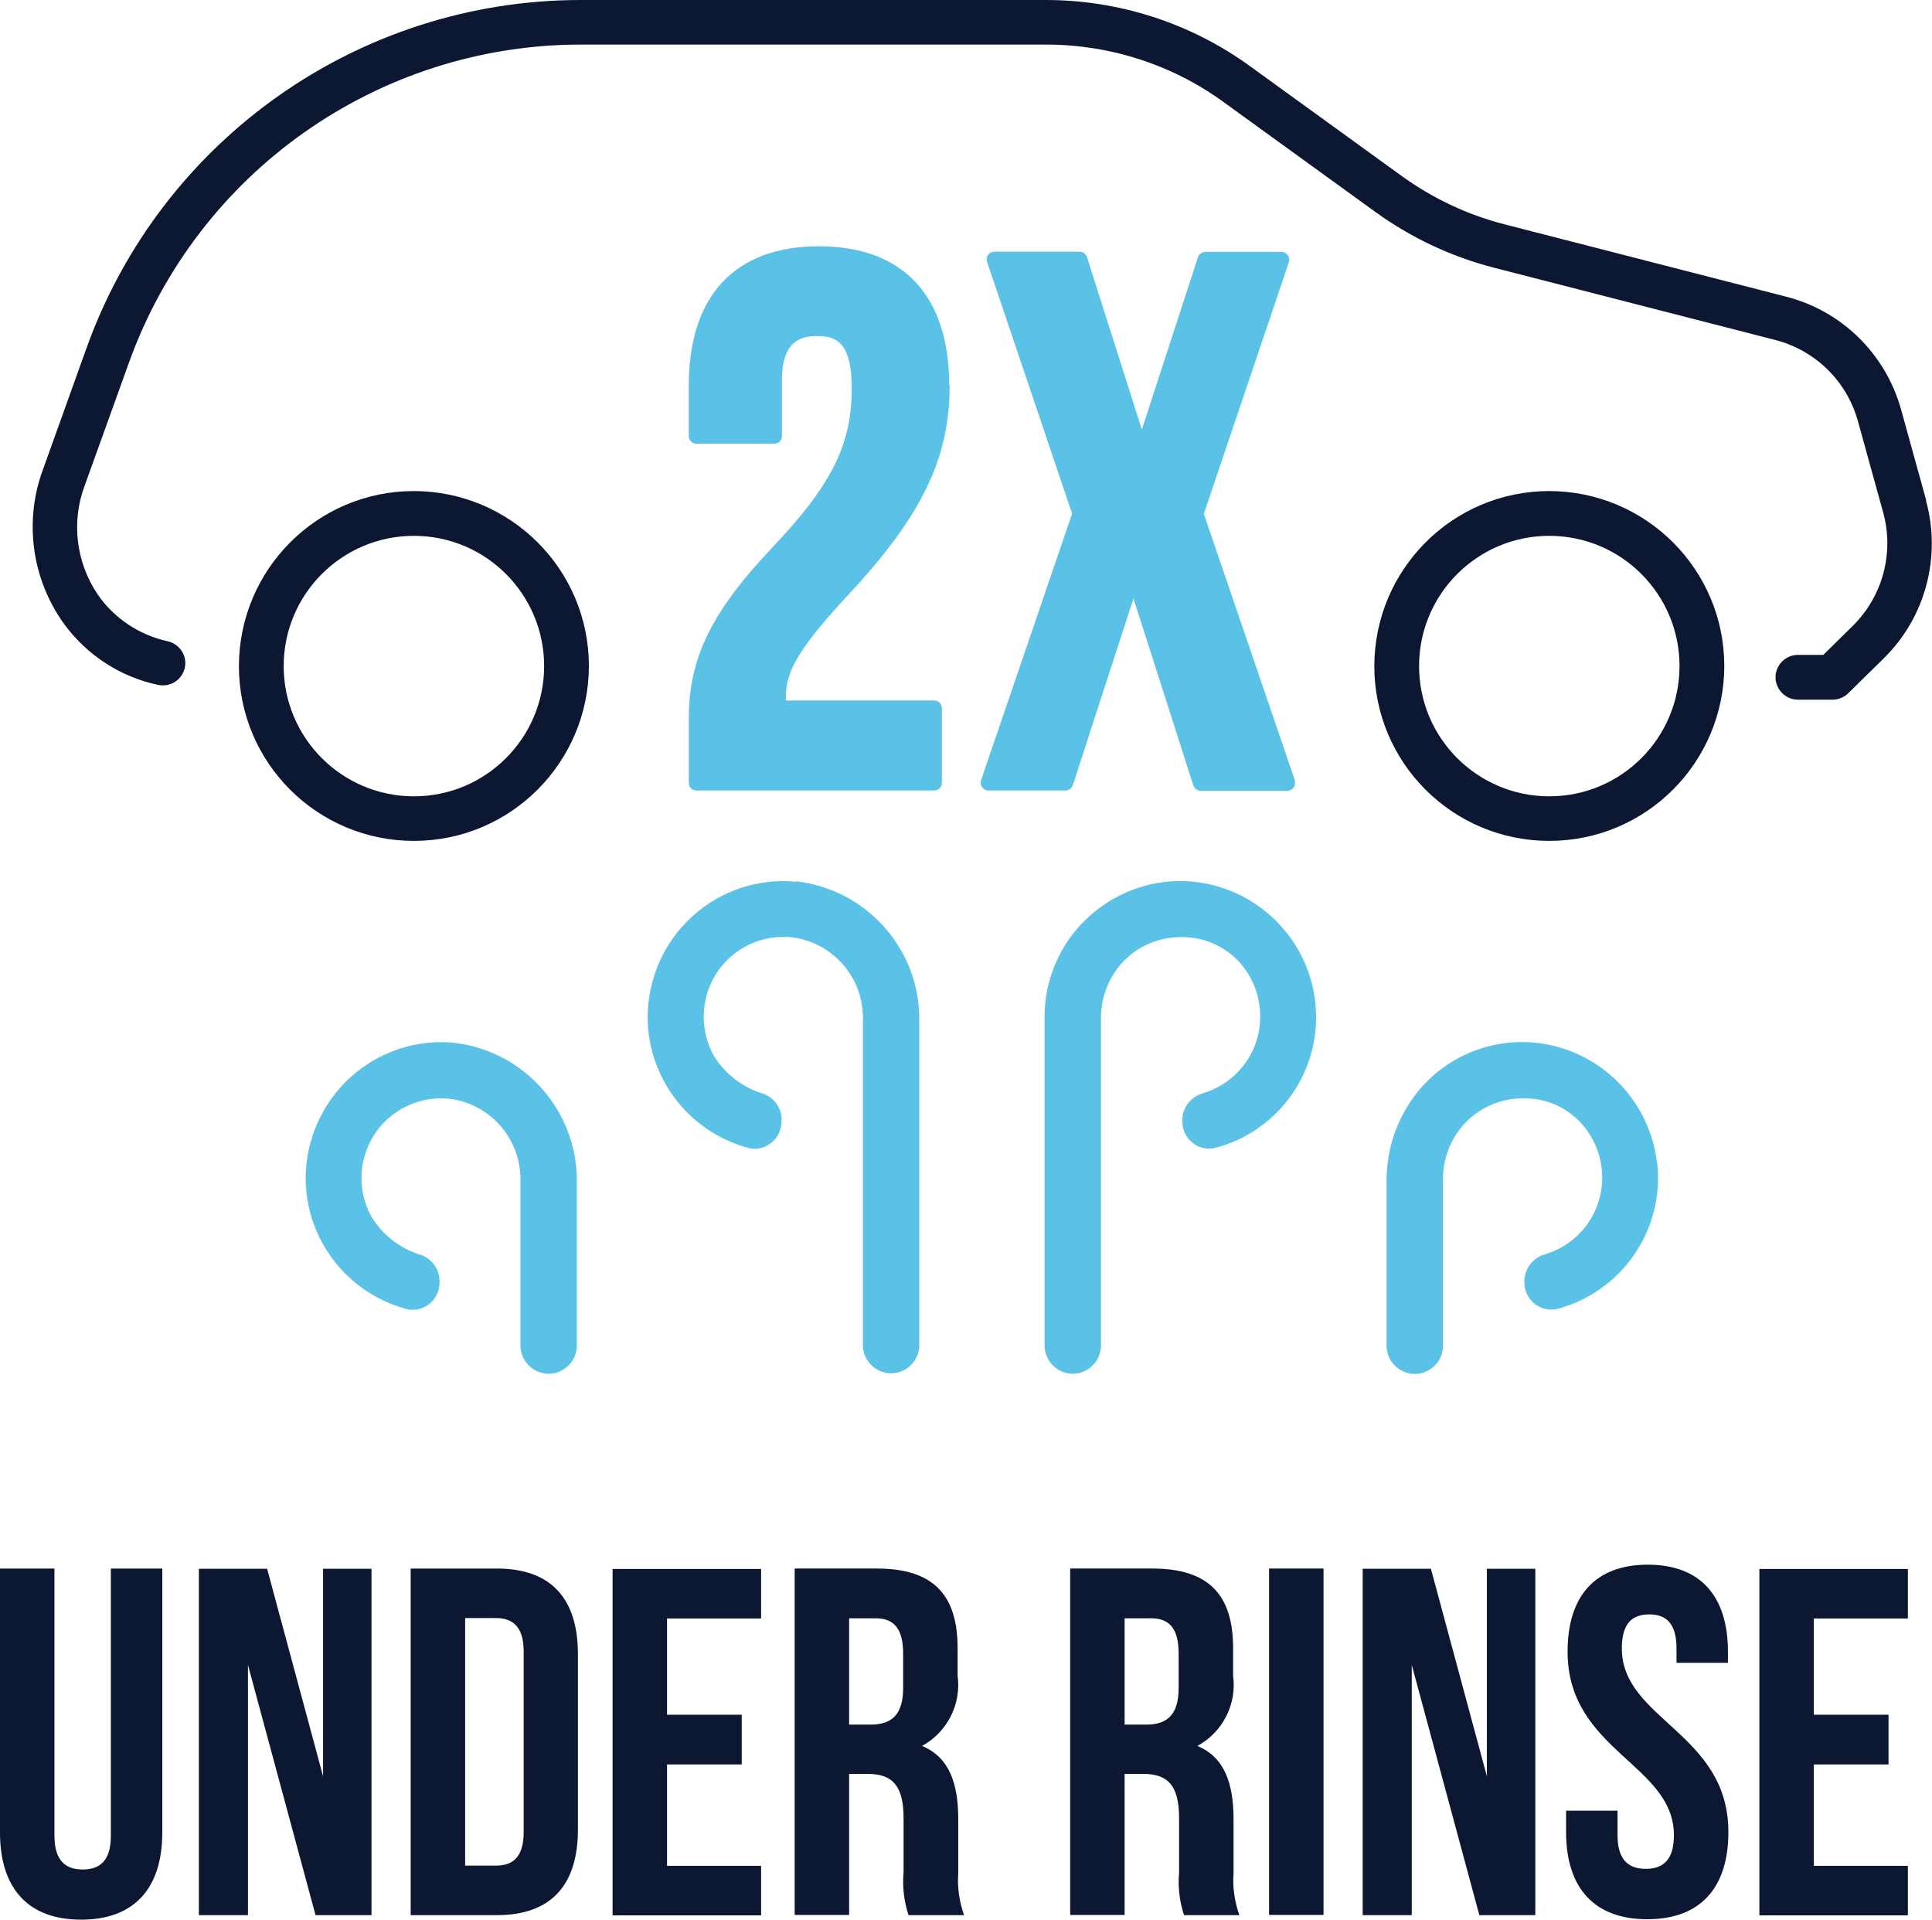
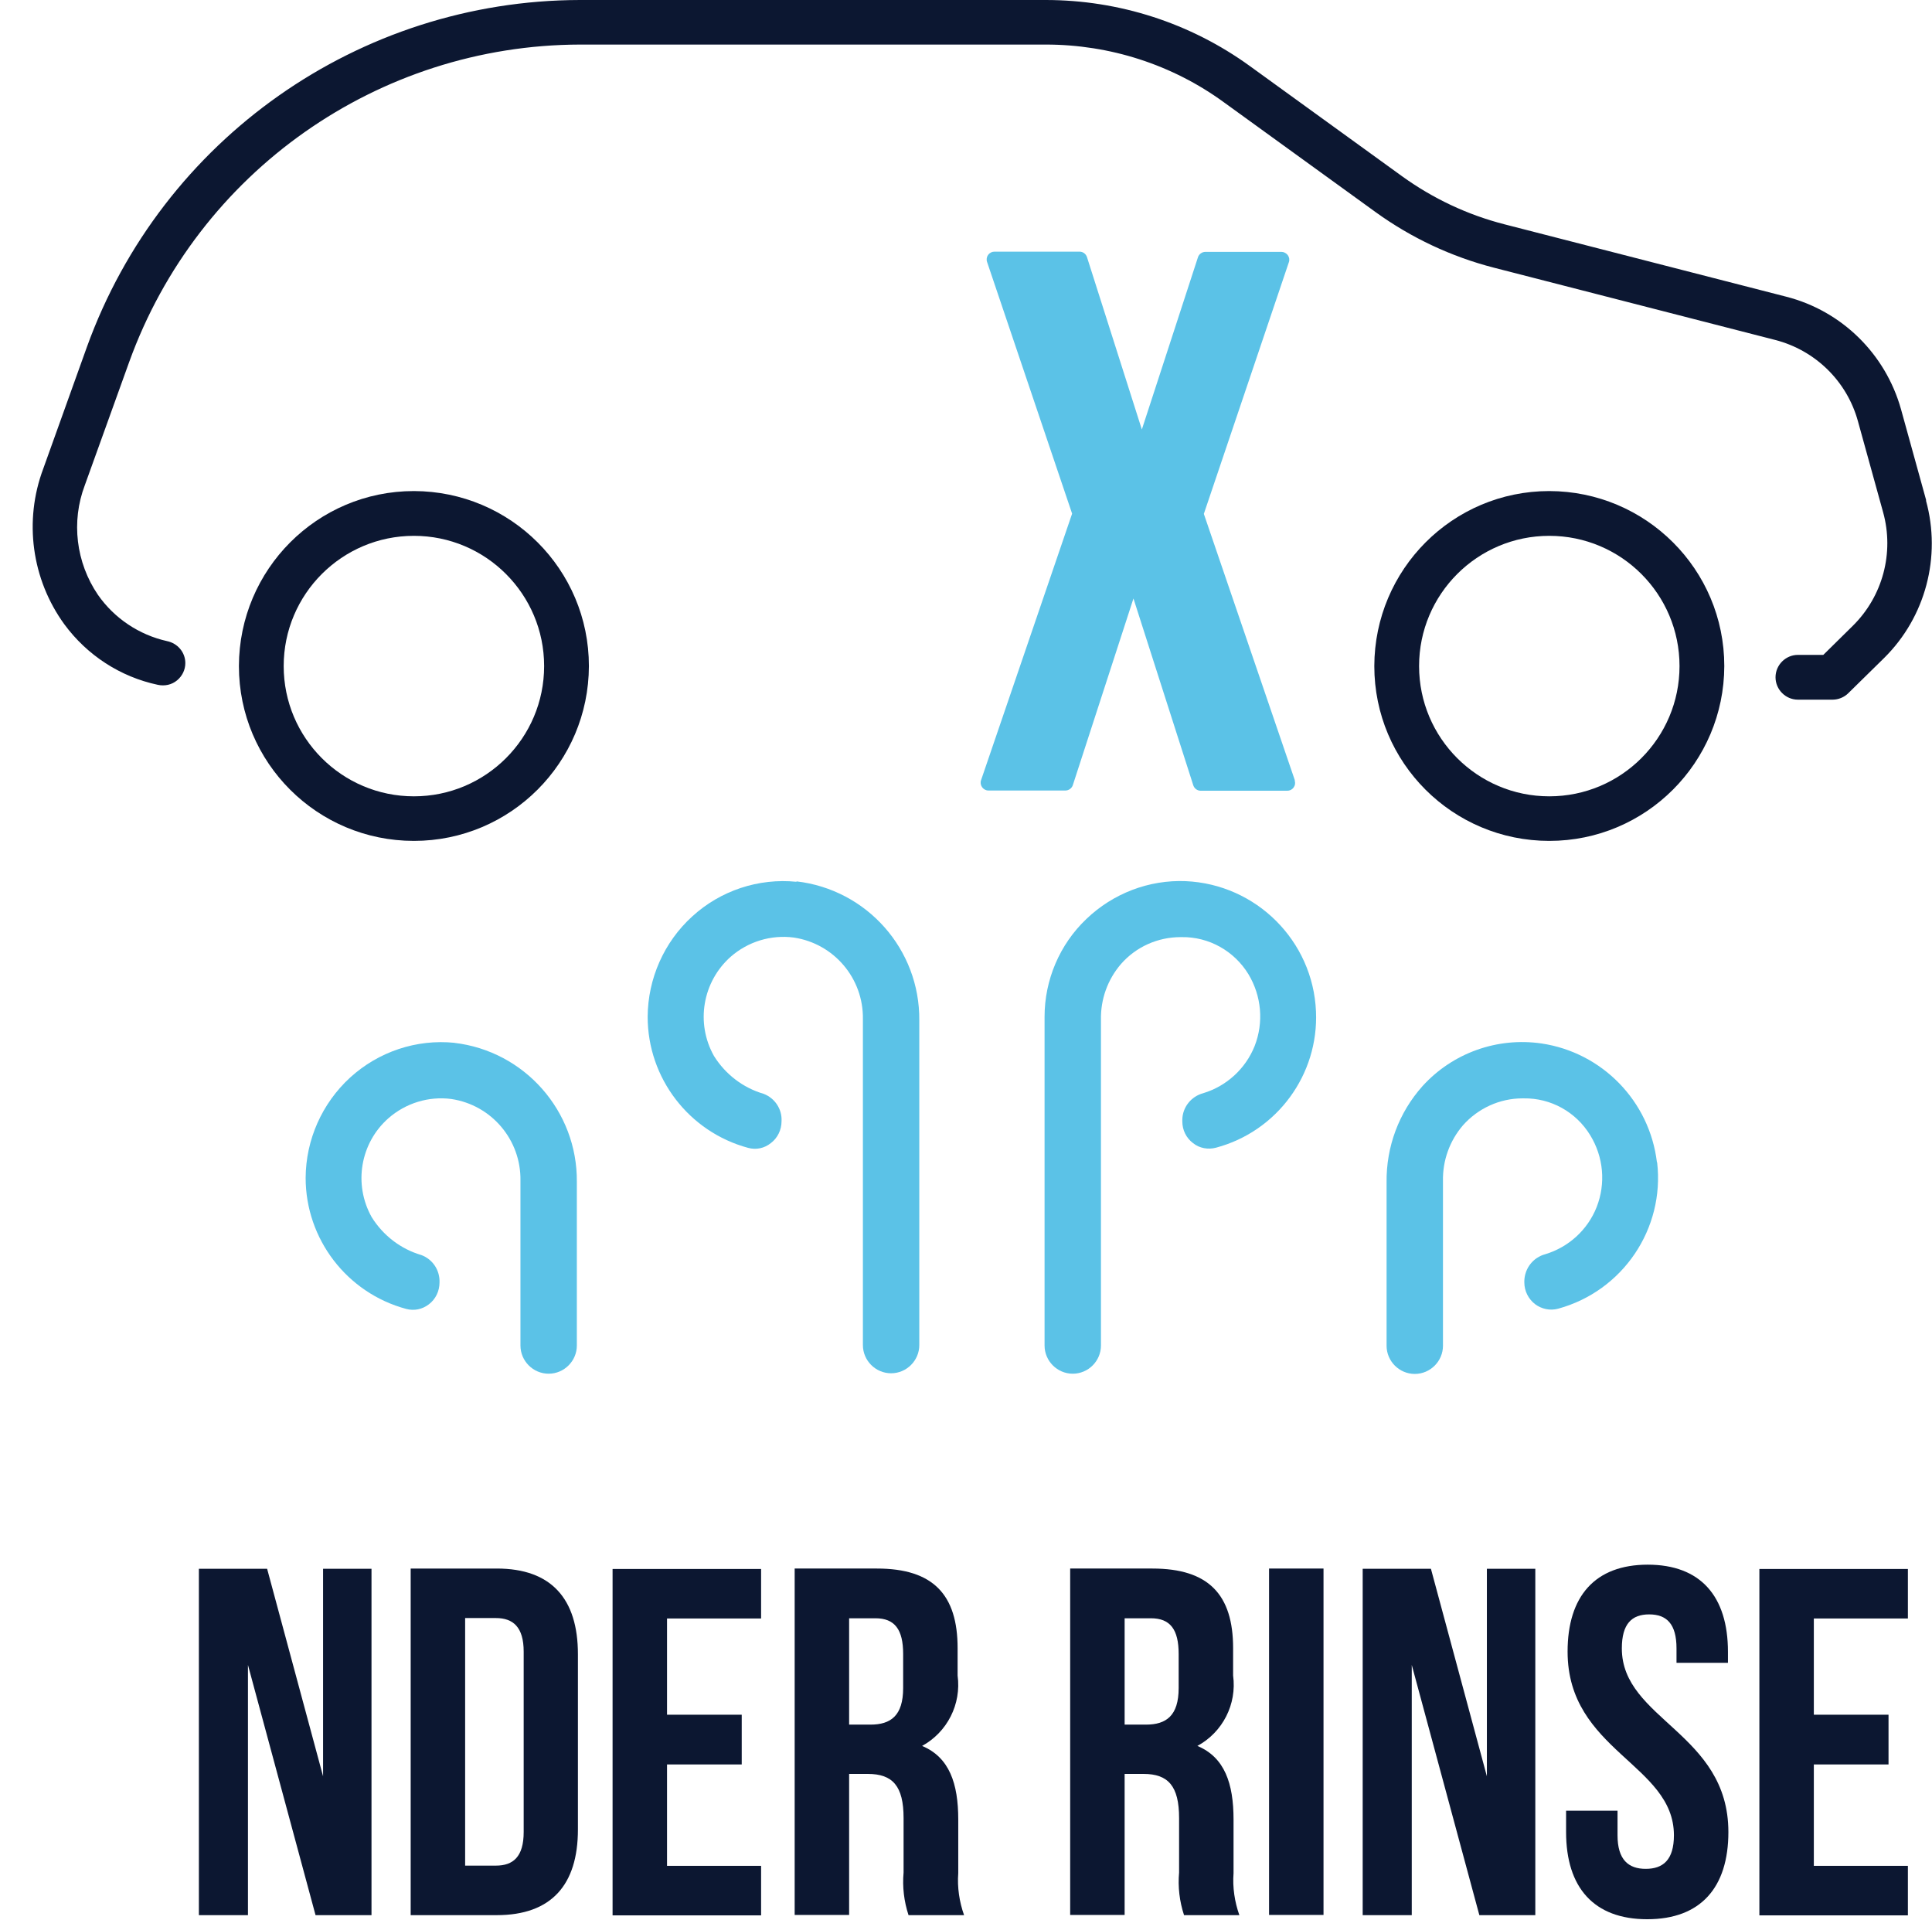
<svg xmlns="http://www.w3.org/2000/svg" id="Layer_2" viewBox="0 0 89.76 89.17">
  <g id="Layer_1-2">
    <g id="Group_1683">
      <g id="Group_1681">
        <g id="Group_1678">
-           <path id="Path_1308" d="m2.53,72.86v12.42c0,1.14.51,1.56,1.31,1.56s1.31-.41,1.31-1.56v-12.42h2.39v12.26c0,2.58-1.29,4.05-3.77,4.05s-3.77-1.47-3.77-4.05v-12.26h2.53Z" style="fill:#0c1731;" />
          <path id="Path_1309" d="m11.52,77.3v11.66h-2.28v-16.09h3.17l2.6,9.64v-9.64h2.25v16.09h-2.6l-3.15-11.66Z" style="fill:#0c1731;" />
          <path id="Path_1310" d="m19.08,72.86h4c2.53,0,3.77,1.4,3.77,3.98v8.14c0,2.58-1.24,3.98-3.77,3.98h-4v-16.1Zm2.53,2.3v11.5h1.43c.8,0,1.29-.41,1.29-1.56v-8.38c0-1.14-.49-1.56-1.29-1.56h-1.43Z" style="fill:#0c1731;" />
          <path id="Path_1311" d="m30.99,79.65h3.47v2.31h-3.47v4.71h4.37v2.3h-6.9v-16.09h6.9v2.3h-4.37v4.48Z" style="fill:#0c1731;" />
          <path id="Path_1312" d="m42.21,88.96c-.21-.64-.29-1.31-.23-1.98v-2.53c0-1.49-.51-2.05-1.66-2.05h-.87v6.55h-2.53v-16.09h3.82c2.62,0,3.75,1.22,3.75,3.7v1.27c.18,1.33-.48,2.63-1.65,3.27,1.27.53,1.68,1.75,1.68,3.42v2.49c-.05.66.05,1.33.27,1.95h-2.57Zm-2.76-13.8v4.95h.99c.94,0,1.52-.41,1.52-1.7v-1.58c0-1.14-.39-1.66-1.29-1.66h-1.22Z" style="fill:#0c1731;" />
          <path id="Path_1313" d="m55.01,88.96c-.21-.64-.29-1.31-.23-1.98v-2.53c0-1.49-.51-2.05-1.65-2.05h-.88v6.55h-2.53v-16.09h3.82c2.62,0,3.75,1.22,3.75,3.7v1.27c.18,1.33-.48,2.63-1.66,3.27,1.27.53,1.68,1.75,1.68,3.42v2.49c-.05.66.05,1.33.27,1.95h-2.57Zm-2.76-13.8v4.95h.99c.94,0,1.52-.41,1.52-1.7v-1.58c0-1.14-.39-1.66-1.29-1.66h-1.22Z" style="fill:#0c1731;" />
          <path id="Path_1314" d="m58.96,72.86h2.53v16.09h-2.53v-16.09Z" style="fill:#0c1731;" />
          <path id="Path_1315" d="m65.59,77.3v11.66h-2.28v-16.09h3.17l2.6,9.64v-9.64h2.25v16.09h-2.6l-3.15-11.66Z" style="fill:#0c1731;" />
          <path id="Path_1316" d="m76.55,72.68c2.46,0,3.73,1.47,3.73,4.05v.51h-2.39v-.67c0-1.14-.46-1.58-1.27-1.58s-1.27.44-1.27,1.58c0,3.31,4.95,3.92,4.95,8.53,0,2.58-1.29,4.05-3.77,4.05s-3.77-1.47-3.77-4.05v-.99h2.39v1.14c0,1.14.51,1.56,1.31,1.56s1.31-.41,1.31-1.56c0-3.31-4.94-3.92-4.94-8.53,0-2.57,1.27-4.04,3.73-4.04Z" style="fill:#0c1731;" />
          <path id="Path_1317" d="m84.27,79.65h3.47v2.31h-3.47v4.71h4.37v2.3h-6.9v-16.09h6.9v2.3h-4.37v4.48Z" style="fill:#0c1731;" />
        </g>
        <g id="Group_1679">
          <path id="Path_1318" d="m55.09,40.93c-1.71-.07-3.38.57-4.62,1.76-1.24,1.18-1.94,2.83-1.94,4.54v15.27c0,.72.59,1.31,1.31,1.31s1.31-.59,1.31-1.31v-15.13c-.02-.95.31-1.87.93-2.59.7-.8,1.71-1.25,2.77-1.25h.05c1.26-.02,2.44.64,3.1,1.72.61,1.01.72,2.24.29,3.34-.42,1.05-1.3,1.86-2.39,2.19-.56.15-.96.65-.97,1.23v.08c0,.4.18.77.5,1.01.3.24.7.31,1.07.21,2.84-.76,4.77-3.4,4.64-6.33-.14-3.28-2.78-5.91-6.06-6.05Z" style="fill:#5bc2e7;" />
          <path id="Path_1319" d="m76.98,53.99c-.34-2.84-2.54-5.1-5.36-5.52-2.06-.3-4.13.44-5.53,1.98-1.1,1.23-1.69,2.82-1.67,4.47v7.59c0,.72.59,1.31,1.31,1.31s1.31-.59,1.31-1.31v-7.65c-.02-.95.31-1.87.93-2.59.7-.79,1.71-1.25,2.76-1.25h.06c1.26-.02,2.43.63,3.09,1.71.62,1.01.73,2.24.3,3.34-.42,1.06-1.3,1.86-2.39,2.19-.56.15-.95.65-.97,1.23v.08c0,.4.19.77.5,1.01h0c.31.23.7.31,1.07.21,3-.82,4.96-3.71,4.6-6.8Z" style="fill:#5bc2e7;" />
          <path id="Path_1320" d="m37.01,40.96c-1.77-.18-3.54.41-4.85,1.61-1.31,1.19-2.06,2.89-2.07,4.66,0,2.85,1.92,5.35,4.67,6.09.37.1.75.02,1.05-.22.32-.24.5-.62.5-1.02.03-.56-.31-1.07-.83-1.27-.96-.28-1.78-.91-2.31-1.76-.86-1.53-.53-3.45.78-4.61.8-.7,1.87-1.03,2.93-.89,1.87.28,3.24,1.9,3.21,3.79v15.14c0,.72.59,1.31,1.31,1.31s1.31-.59,1.31-1.31v-15.08c.03-3.3-2.43-6.08-5.71-6.46Z" style="fill:#5bc2e7;" />
          <path id="Path_1321" d="m21.12,48.44c-1.77-.18-3.53.41-4.85,1.61-1.31,1.2-2.06,2.89-2.07,4.66,0,2.85,1.92,5.35,4.67,6.09.37.1.75.02,1.05-.21.32-.24.5-.62.5-1.02.02-.56-.31-1.07-.84-1.27-.96-.28-1.78-.91-2.31-1.76-.86-1.53-.53-3.45.78-4.6.8-.7,1.87-1.03,2.92-.89,1.87.28,3.24,1.9,3.21,3.79v7.66c0,.72.59,1.31,1.31,1.31s1.31-.59,1.31-1.31v-7.6c.03-3.29-2.43-6.08-5.7-6.46Z" style="fill:#5bc2e7;" />
        </g>
        <g id="Group_1680">
          <path id="Path_1322" d="m89.49,23.24l-1.17-4.23c-.72-2.57-2.75-4.57-5.34-5.23l-13.08-3.36c-1.72-.44-3.33-1.2-4.77-2.24l-7.06-5.11C55.31,1.07,51.99,0,48.58,0h-21.64C16.68.02,7.53,6.46,4.04,16.11l-2.03,5.66c-.91,2.42-.54,5.14.98,7.23,1.06,1.44,2.6,2.44,4.34,2.81.32.07.65,0,.9-.21.24-.2.38-.49.38-.8,0-.5-.36-.92-.85-1.02-1.3-.29-2.45-1.06-3.21-2.15-1.02-1.5-1.25-3.4-.61-5.09l2.06-5.72C9.19,7.98,17.57,2.09,26.95,2.07h21.64c2.97,0,5.87.93,8.27,2.68l7.06,5.11c1.65,1.19,3.5,2.06,5.47,2.57l13.08,3.36c1.87.48,3.34,1.92,3.85,3.78l1.17,4.23c.52,1.88-.02,3.9-1.41,5.27l-1.37,1.35h-1.18c-.57,0-1.04.47-1.04,1.04,0,.57.47,1.04,1.04,1.04h1.61c.27,0,.54-.11.73-.3l1.67-1.64c1.92-1.9,2.66-4.7,1.94-7.31Z" style="fill:#0c1731;" />
          <path id="Path_1323" d="m19.23,22.81c-4.49,0-8.12,3.64-8.13,8.13,0,4.49,3.64,8.12,8.13,8.12,4.49,0,8.12-3.64,8.13-8.12,0-4.49-3.64-8.12-8.13-8.13Zm0,14.18c-3.34,0-6.05-2.71-6.05-6.05h0c0-3.34,2.71-6.05,6.05-6.05,3.34,0,6.05,2.71,6.05,6.05,0,3.34-2.71,6.05-6.05,6.05h0Z" style="fill:#0c1731;" />
          <path id="Path_1324" d="m71.98,22.81c-4.49,0-8.12,3.64-8.13,8.13,0,4.49,3.64,8.12,8.13,8.12,4.49,0,8.12-3.64,8.13-8.12,0-4.49-3.64-8.12-8.13-8.13Zm0,14.18c-3.34,0-6.05-2.71-6.05-6.05h0c0-3.34,2.71-6.05,6.05-6.05,3.34,0,6.05,2.71,6.05,6.05,0,3.34-2.71,6.05-6.05,6.05h0Z" style="fill:#0c1731;" />
        </g>
      </g>
      <g id="Group_1682">
-         <path id="Path_1325" d="m44.1,17.9c0-4.17-2.15-6.46-6.05-6.46s-6.05,2.29-6.05,6.46v2.36c0,.2.16.35.36.35h3.61c.2,0,.36-.16.36-.35v-2.61c0-1.8.87-2.04,1.62-2.04.82,0,1.62.19,1.62,2.42,0,2.62-.92,4.47-3.65,7.36-2.85,3-3.92,5.16-3.92,7.99v2.99c0,.2.16.35.36.35h11.04c.2,0,.36-.16.36-.35v-3.47c0-.2-.16-.36-.35-.36h-6.9v-.16c0-1.07.43-2.08,2.78-4.62,3.52-3.75,4.83-6.43,4.83-9.86Z" style="fill:#5bc2e7;" />
        <path id="Path_1326" d="m60.16,36.25l-4.23-12.38,3.95-11.69c.04-.11.02-.23-.05-.33-.07-.09-.18-.15-.29-.15h-3.54c-.15,0-.29.1-.34.24l-2.61,8.01-2.55-8.01c-.05-.15-.19-.25-.34-.25h-3.96c-.11,0-.22.05-.29.15-.07.09-.09.22-.05.33l3.95,11.69-4.23,12.38c-.04.11-.02.23.05.33.07.09.17.15.29.15h3.58c.15,0,.29-.1.34-.24l2.82-8.68,2.78,8.68c.05.15.19.25.34.25h4.03c.11,0,.22-.05.29-.15.07-.09.09-.21.05-.32Z" style="fill:#5bc2e7;" />
      </g>
    </g>
  </g>
</svg>